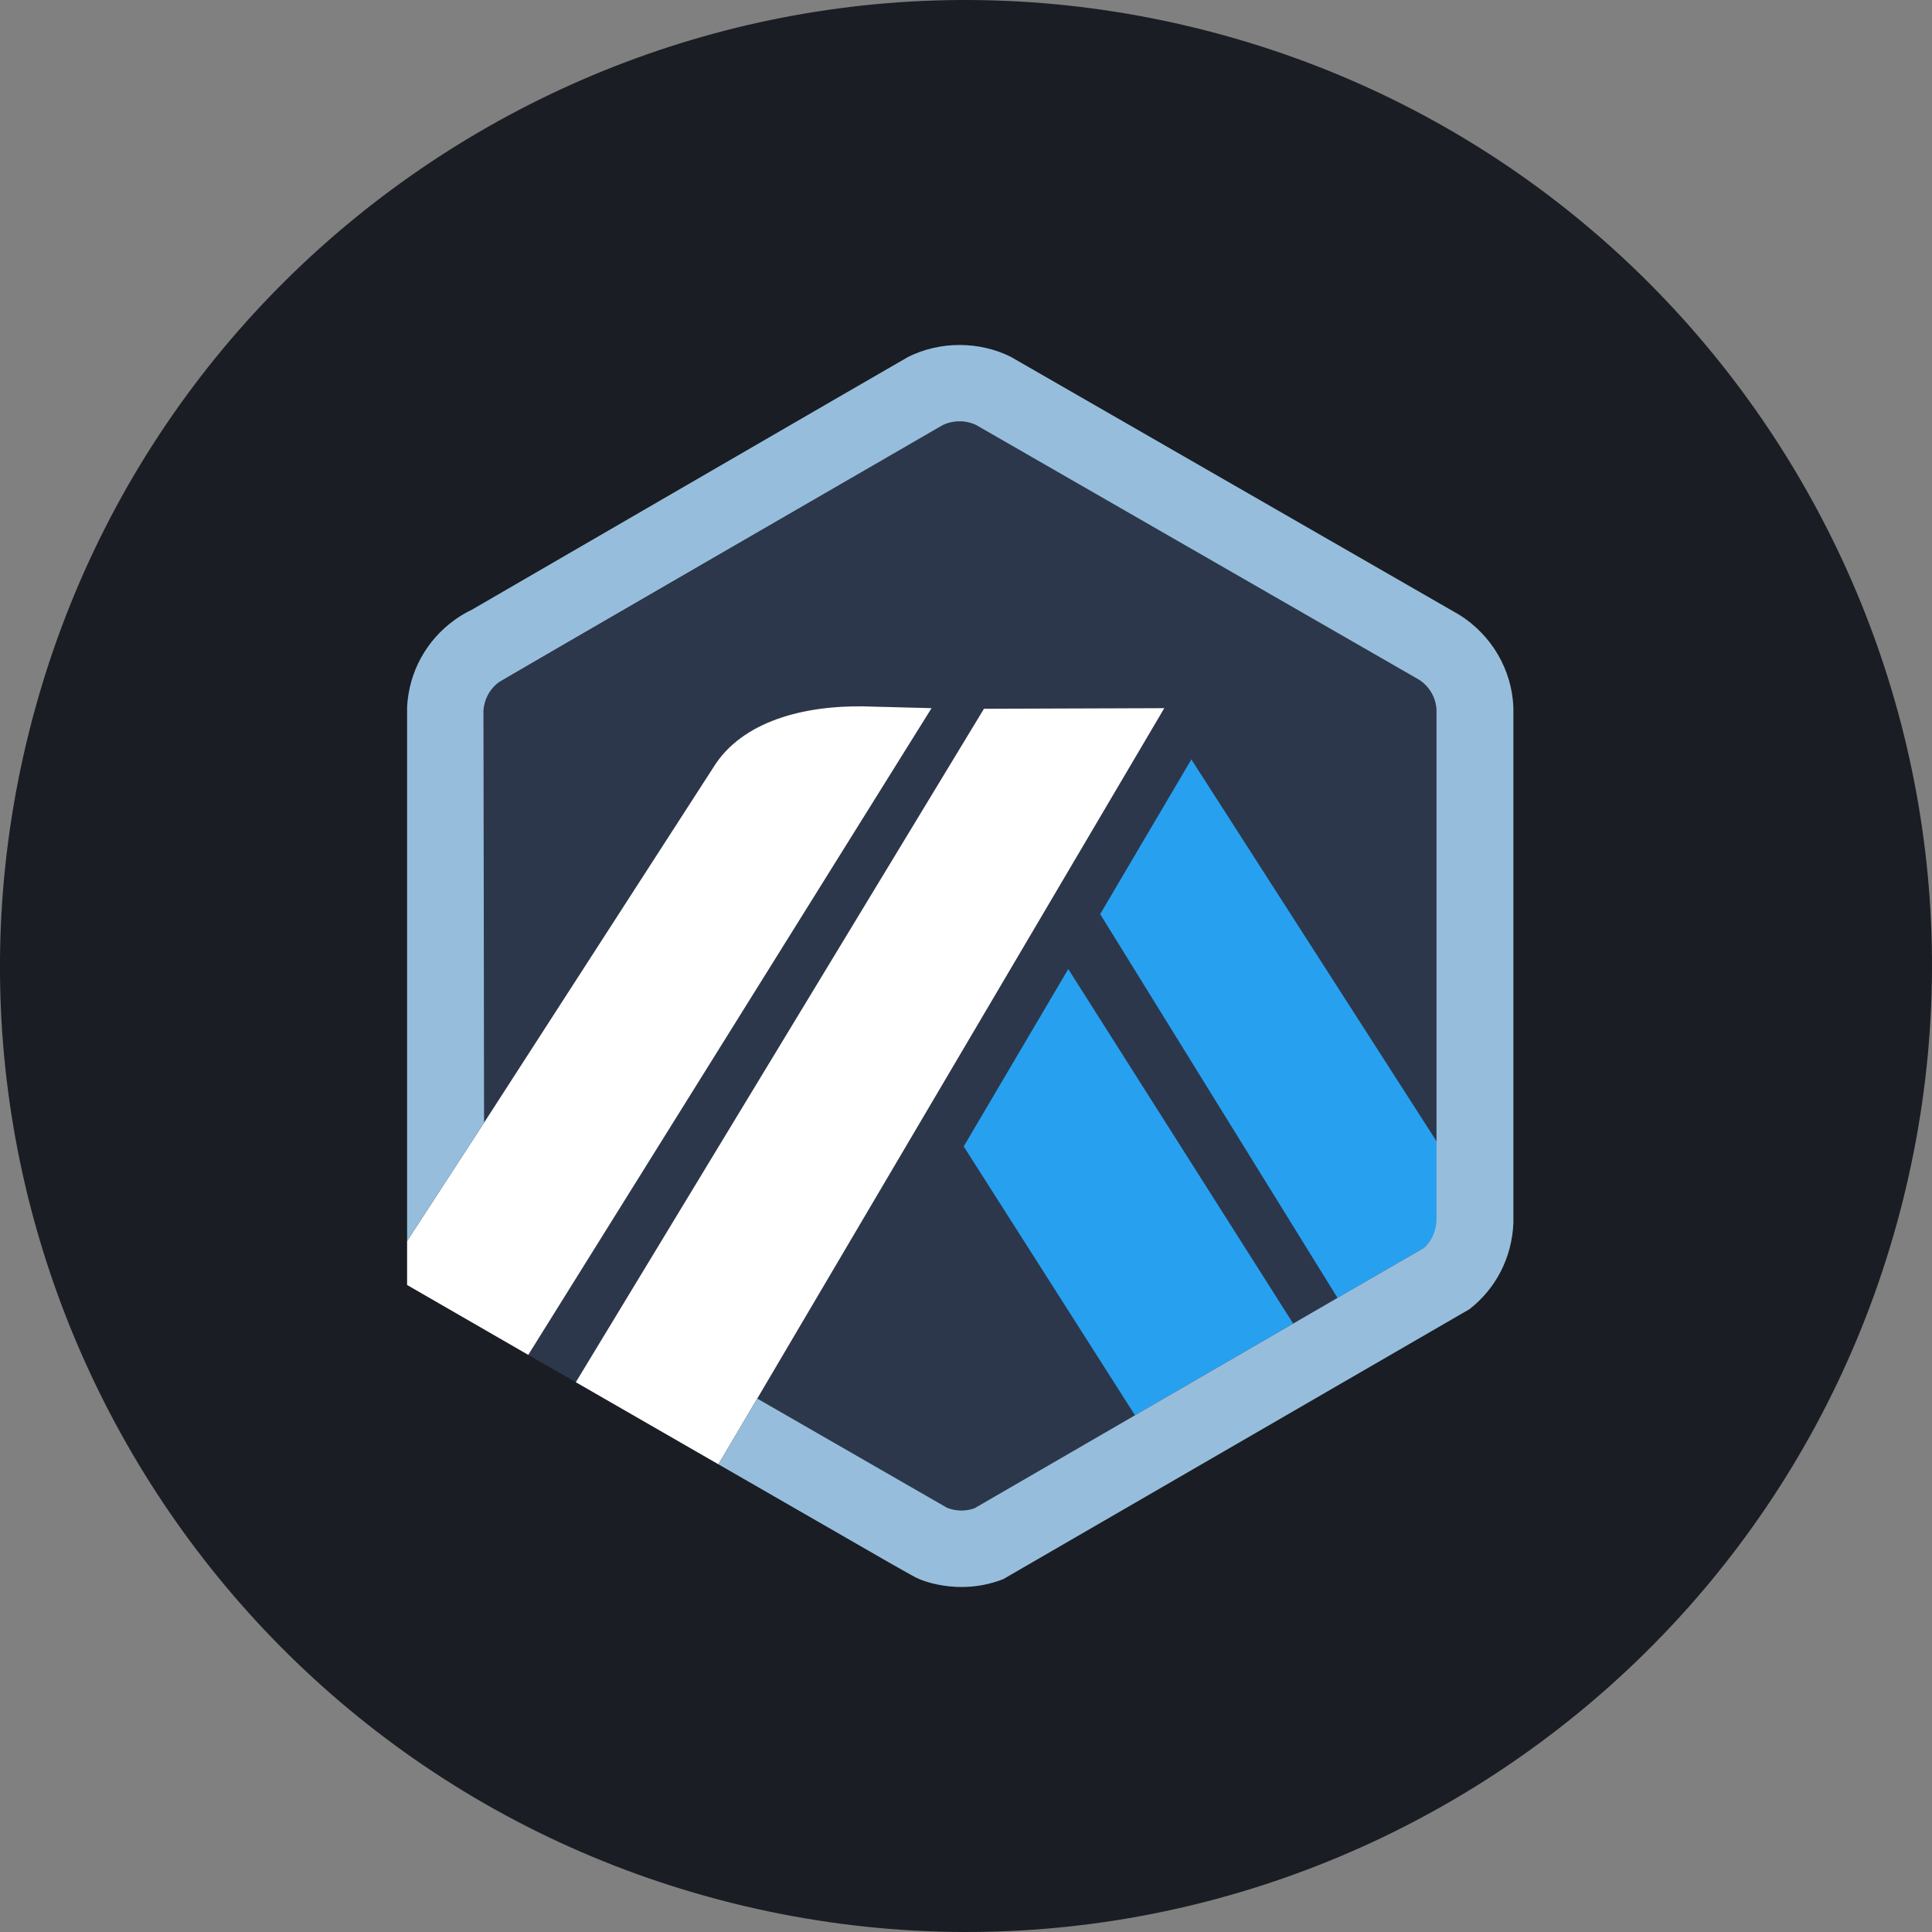
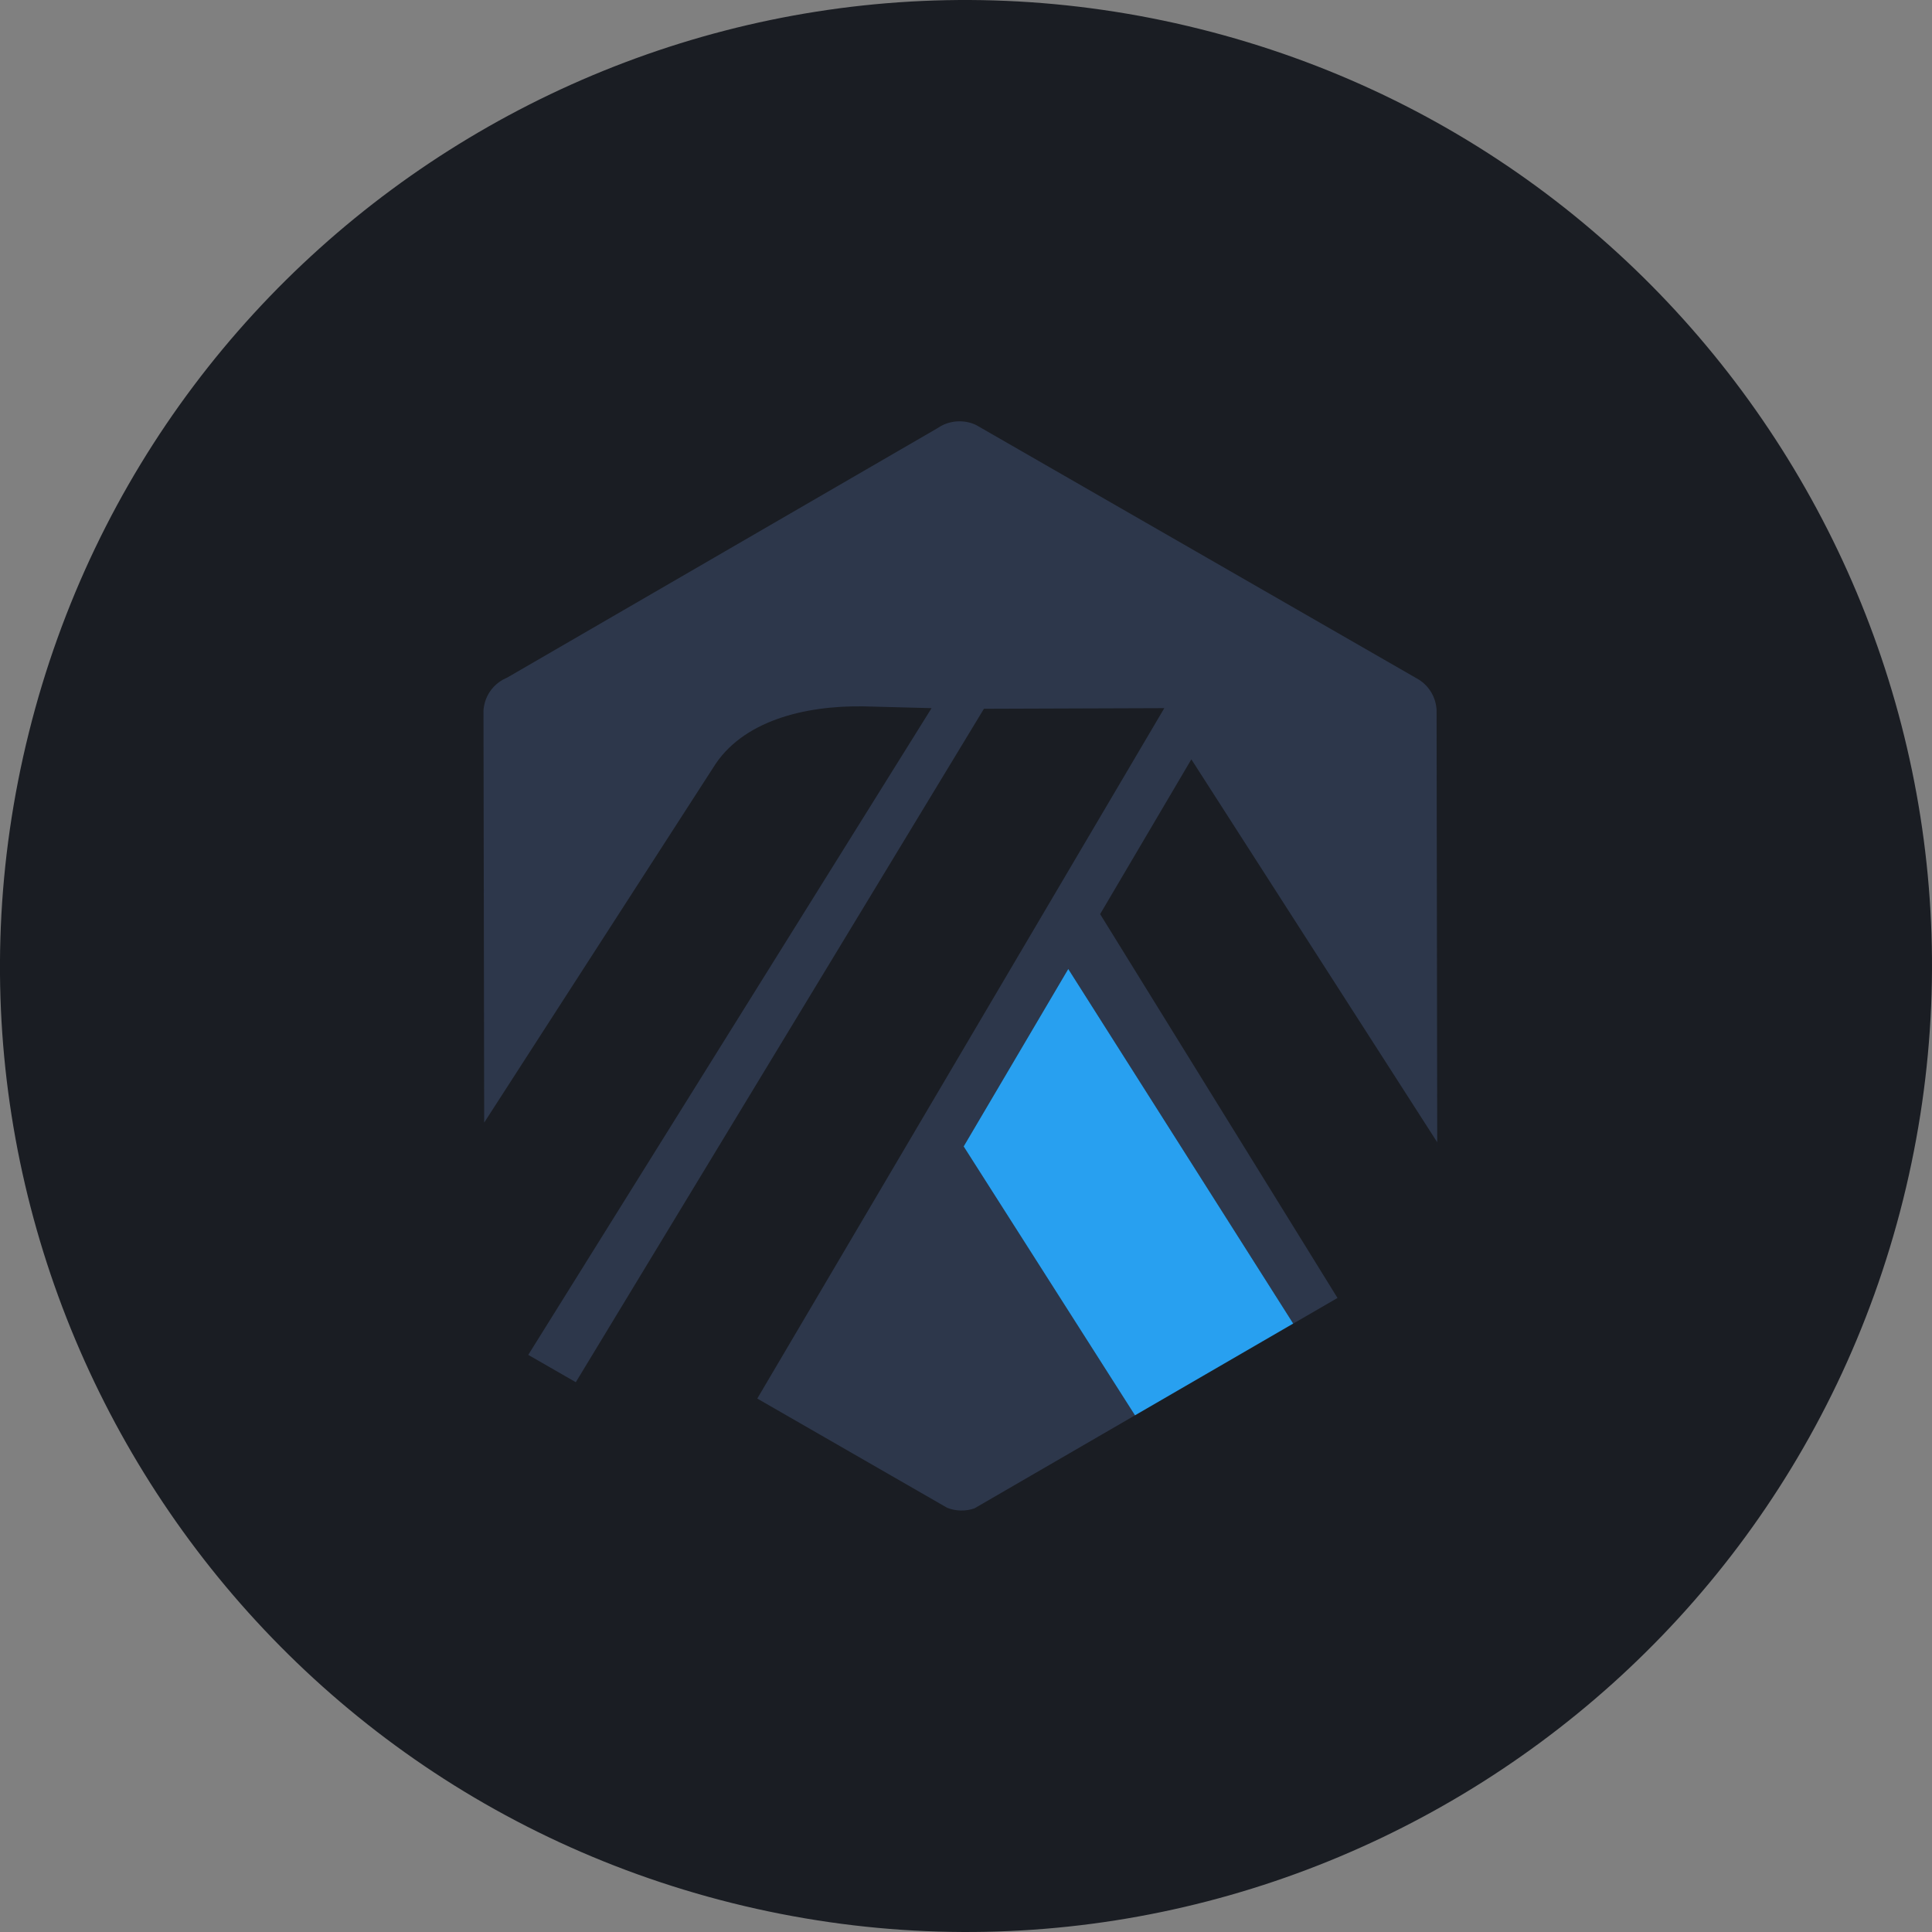
<svg xmlns="http://www.w3.org/2000/svg" width="28" height="28" viewBox="0 0 28 28" fill="none">
  <rect x="0" y="0" width="28" height="28" fill="#808080" stroke="none" />
  <path d="M27.581 17.387C25.711 24.887 18.114 29.451 10.612 27.581C3.113 25.711 -1.452 18.114 0.419 10.615C2.289 3.114 9.886 -1.451 17.385 0.419C24.887 2.289 29.451 9.886 27.581 17.387Z" fill="#1A1D23" />
-   <path d="M15.944 13.248L17.266 11.005L20.829 16.554L20.831 17.619L20.82 10.29C20.811 10.111 20.716 9.947 20.564 9.85L14.149 6.161C13.999 6.087 13.809 6.088 13.659 6.163C13.639 6.173 13.62 6.184 13.602 6.196L13.579 6.21L7.353 9.819L7.329 9.83C7.297 9.844 7.266 9.862 7.237 9.883C7.118 9.968 7.04 10.093 7.015 10.233C7.011 10.255 7.008 10.276 7.007 10.298L7.017 16.27L10.335 11.127C10.753 10.444 11.664 10.225 12.509 10.237L13.501 10.263L7.656 19.636L8.345 20.032L14.26 10.272L16.874 10.263L10.975 20.269L13.433 21.683L13.727 21.852C13.851 21.902 13.998 21.905 14.123 21.86L20.628 18.09L19.384 18.811L15.944 13.248ZM16.449 20.512L13.966 16.615L15.482 14.043L18.742 19.182L16.449 20.512Z" fill="#2D374B" />
+   <path d="M15.944 13.248L17.266 11.005L20.829 16.554L20.831 17.619L20.82 10.29C20.811 10.111 20.716 9.947 20.564 9.85L14.149 6.161C13.999 6.087 13.809 6.088 13.659 6.163C13.639 6.173 13.62 6.184 13.602 6.196L13.579 6.21L7.353 9.819L7.329 9.83C7.297 9.844 7.266 9.862 7.237 9.883C7.118 9.968 7.04 10.093 7.015 10.233C7.011 10.255 7.008 10.276 7.007 10.298L7.017 16.27L10.335 11.127C10.753 10.444 11.664 10.225 12.509 10.237L13.501 10.263L7.656 19.636L8.345 20.032L14.26 10.272L16.874 10.263L10.975 20.269L13.433 21.683L13.727 21.852C13.851 21.902 13.998 21.905 14.123 21.86L19.384 18.811L15.944 13.248ZM16.449 20.512L13.966 16.615L15.482 14.043L18.742 19.182L16.449 20.512Z" fill="#2D374B" />
  <path d="M13.966 16.615L16.449 20.512L18.742 19.182L15.482 14.043L13.966 16.615Z" fill="#28A0F0" />
-   <path d="M20.831 17.619L20.829 16.554L17.266 11.005L15.944 13.248L19.384 18.811L20.628 18.09C20.75 17.991 20.824 17.845 20.831 17.689L20.831 17.619Z" fill="#28A0F0" />
-   <path d="M5.9 18.623L7.656 19.636L13.501 10.263L12.509 10.237C11.664 10.225 10.753 10.444 10.335 11.127L7.016 16.27L5.9 17.986V18.623Z" fill="white" />
-   <path d="M16.874 10.263L14.26 10.272L8.345 20.032L10.412 21.222L10.975 20.269L16.874 10.263Z" fill="white" />
-   <path d="M21.933 10.249C21.911 9.703 21.615 9.202 21.151 8.911L14.652 5.173C14.194 4.942 13.62 4.942 13.161 5.173C13.107 5.201 6.841 8.835 6.841 8.835C6.754 8.876 6.671 8.926 6.592 8.982C6.178 9.279 5.926 9.74 5.9 10.246V17.986L7.016 16.27L7.007 10.298C7.008 10.276 7.011 10.255 7.015 10.234C7.04 10.093 7.118 9.968 7.236 9.883C7.266 9.862 13.639 6.173 13.659 6.163C13.809 6.088 13.999 6.087 14.149 6.161L20.564 9.85C20.716 9.947 20.811 10.111 20.819 10.29V17.688C20.811 17.845 20.75 17.991 20.628 18.09L19.384 18.81L18.742 19.182L16.448 20.512L14.123 21.859C13.997 21.905 13.851 21.902 13.726 21.852L10.975 20.269L10.412 21.222L12.886 22.646C12.967 22.693 13.04 22.734 13.1 22.767C13.193 22.82 13.256 22.854 13.278 22.865C13.454 22.95 13.707 23 13.934 23C14.143 23 14.347 22.962 14.54 22.886L21.296 18.974C21.684 18.673 21.912 18.22 21.933 17.729V10.249Z" fill="#96BEDC" />
</svg>